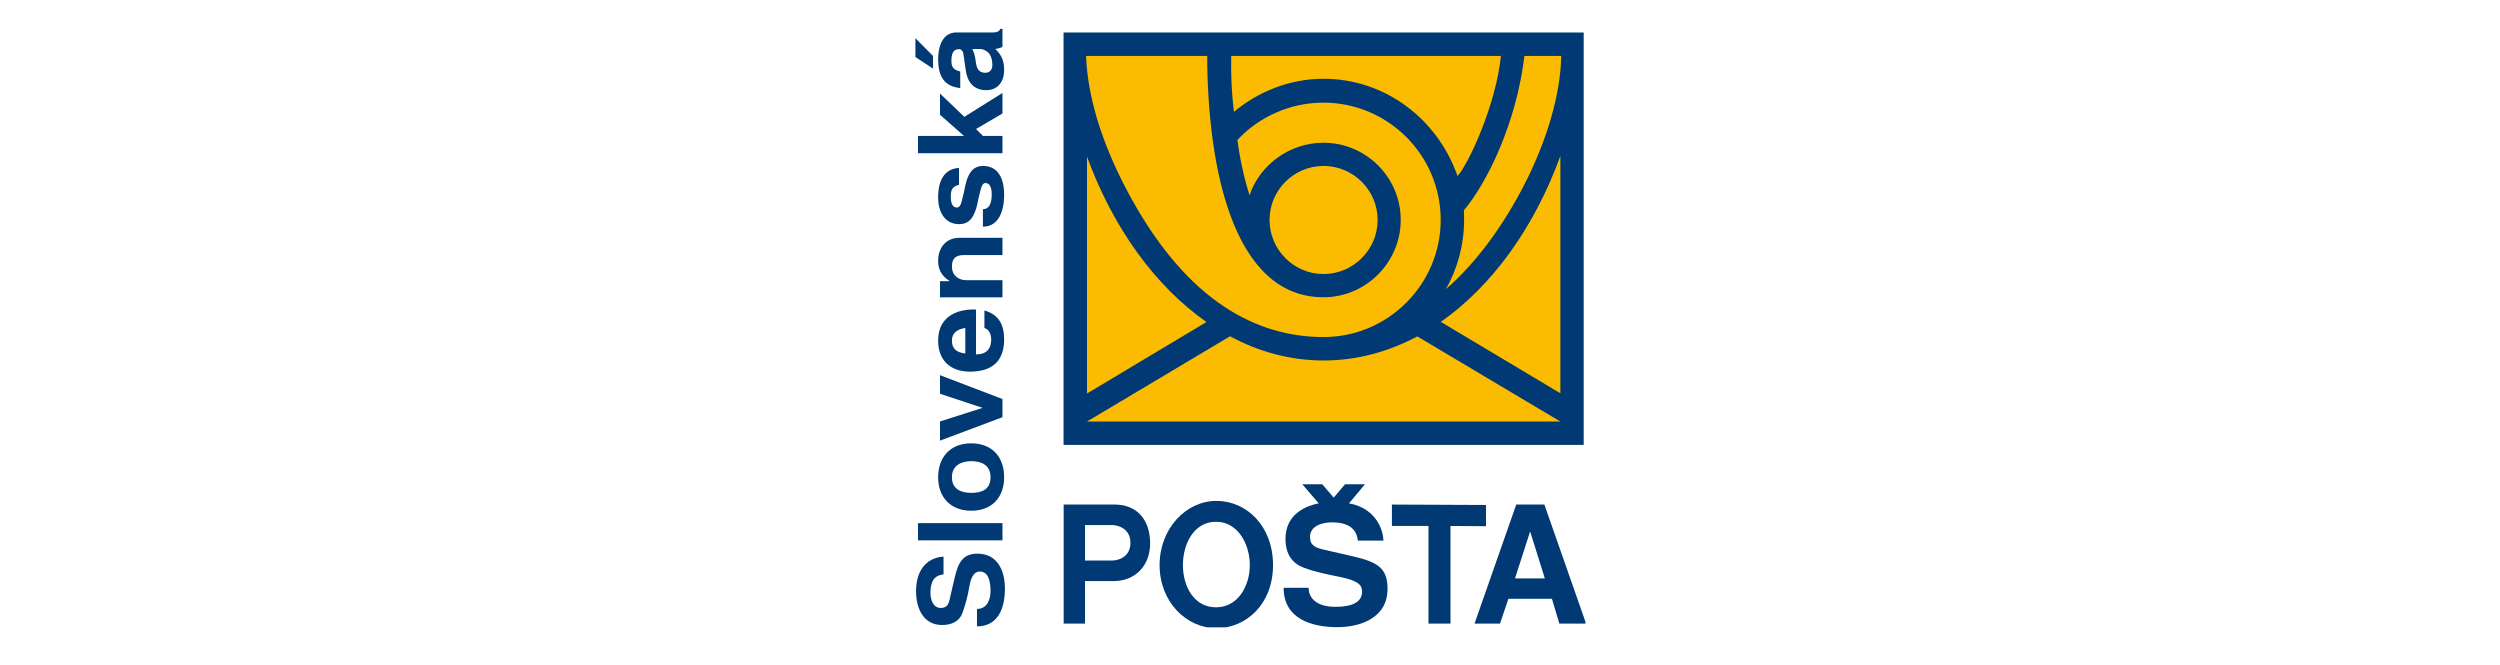
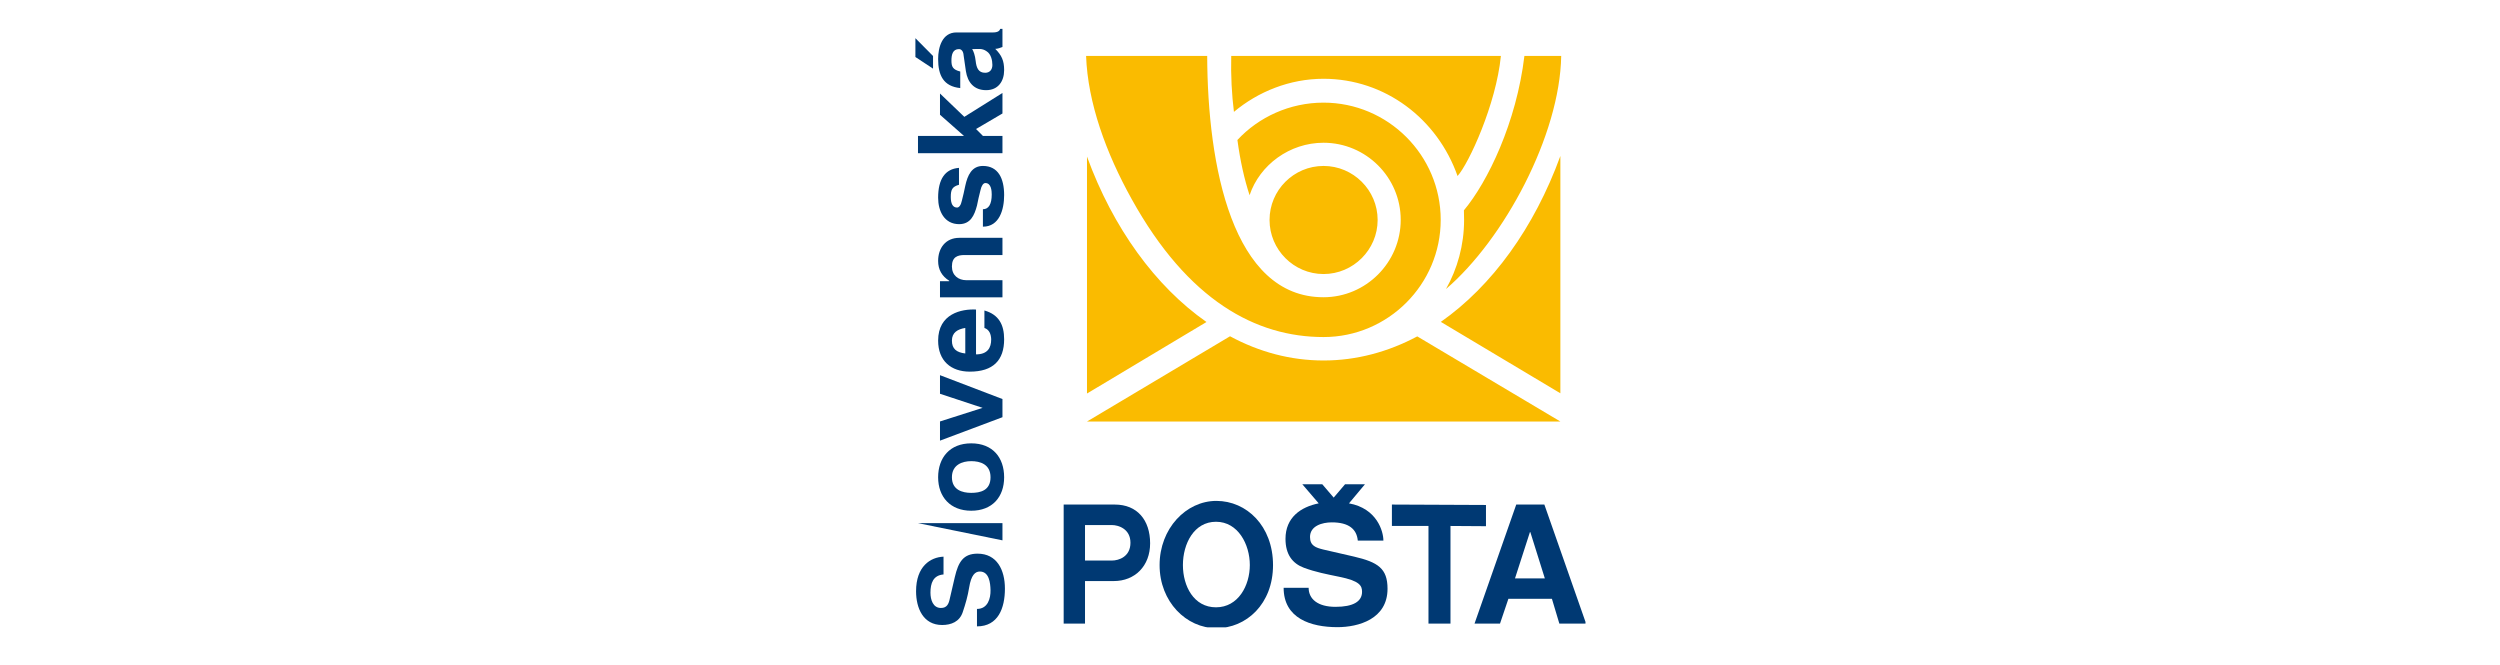
<svg xmlns="http://www.w3.org/2000/svg" viewBox="0 0 417 111" width="417" height="111">
  <defs>
    <clipPath clipPathUnits="userSpaceOnUse" id="cp1">
      <path d="M151.02 4.68L264.46 4.68L264.46 104.64L151.02 104.64L151.02 4.68Z" />
    </clipPath>
  </defs>
  <style>
		tspan { white-space:pre }
		.shp0 { fill: #003973 } 
		.shp1 { fill: #fabb00 } 
	</style>
  <g id="Slovenskposta">
    <g id="Clip-Path" clip-path="url(#cp1)">
      <g id="Layer">
        <g id="Layer">
          <path id="Layer" class="shp0" d="M152.69 6.37L155.63 9.34L155.63 11.45L152.69 9.51L152.69 6.37L152.69 6.37Z" />
          <path id="Layer" fill-rule="evenodd" class="shp0" d="M166.01 8.15C167.09 9.24 167.49 10.13 167.49 11.7C167.49 13.58 166.47 15.04 164.49 15.04C162.48 15.04 161.4 13.76 161.11 11.86L160.73 9.23C160.69 8.57 160.37 8.19 159.96 8.19C158.9 8.19 158.7 9.14 158.7 10.11C158.7 11.14 158.94 11.62 160.17 11.93L160.17 14.69C157.37 14.4 156.48 12.58 156.48 9.84C156.48 7.92 157.14 5.41 159.54 5.41L165.22 5.41C165.67 5.41 166.66 5.5 166.84 4.81L167.21 4.81L167.21 7.84C166.84 7.96 166.44 8.15 166.01 8.15ZM165.53 10.83C165.53 10.06 165.3 9.02 164.59 8.57C163.79 7.99 163.16 8.21 162.16 8.19C162.38 8.52 162.64 9.23 162.74 10.16C162.87 11.37 163.23 12.14 164.33 12.14C165.11 12.14 165.53 11.6 165.53 10.83Z" />
          <path id="Layer" class="shp0" d="M163.95 22.67L167.21 22.67L167.21 25.55L153.12 25.55L153.12 22.67L160.79 22.67L156.79 19.14L156.79 15.6L160.85 19.49L167.21 15.51L167.21 18.93L162.8 21.52L163.95 22.67L163.95 22.67Z" />
          <path id="Layer" class="shp0" d="M159.96 28L159.96 30.82C158.82 31.14 158.59 31.64 158.59 32.86C158.59 34.01 158.94 34.62 159.64 34.62C159.96 34.62 160.28 34.25 160.44 33.47C160.63 32.67 160.85 31.86 161.01 30.98C161.39 29.25 162.08 27.68 163.95 27.68C166.5 27.68 167.49 29.77 167.49 32.54C167.49 34.96 166.7 37.81 163.95 37.81L163.95 34.9C164.9 34.9 165.42 34.07 165.42 32.43C165.42 31.84 165.34 30.53 164.36 30.53C164.01 30.53 163.7 30.98 163.54 31.74C163.32 32.59 163.12 33.47 162.96 34.29C162.52 35.96 161.87 37.37 160.01 37.39C157.51 37.4 156.48 35.21 156.48 32.98C156.48 29.88 157.63 28.18 159.96 28" />
          <path id="Layer" class="shp0" d="M160.01 39.67L167.21 39.67L167.21 42.54L160.89 42.54C159.77 42.54 158.78 42.82 158.78 44.45C158.78 45.91 159.82 46.74 161.21 46.74L167.21 46.74L167.21 49.59L156.79 49.59L156.79 46.9L158.33 46.9L158.33 46.83C157.11 46.07 156.48 44.97 156.48 43.52C156.48 41.37 157.74 39.67 160.01 39.67" />
          <path id="Layer" fill-rule="evenodd" class="shp0" d="M167.49 56.59C167.49 60.09 165.66 61.99 161.77 61.99C158.62 61.99 156.48 60.19 156.48 56.81C156.48 52.31 160.4 51.51 162.8 51.63L162.8 59.11C164.7 59.11 165.34 58.04 165.33 56.59C165.3 55.75 165.03 54.99 164.2 54.7L164.2 51.79C166.61 52.47 167.49 54.18 167.49 56.59ZM161.01 54.7C159.72 54.91 158.78 55.47 158.78 56.82C158.78 58.18 159.54 58.79 161.01 58.96L161.01 54.7Z" />
          <path id="Layer" class="shp0" d="M156.79 62.58L167.21 66.56L167.21 69.59L156.79 73.5L156.79 70.3L163.9 68.03L156.79 65.68L156.79 62.58L156.79 62.58Z" />
          <path id="Layer" fill-rule="evenodd" class="shp0" d="M162 85.19C158.52 85.19 156.48 82.89 156.48 79.61C156.48 76.34 158.43 73.95 162 73.95C165.58 73.95 167.49 76.32 167.49 79.61C167.49 82.91 165.5 85.19 162 85.19ZM162 76.92C160.53 76.92 158.78 77.51 158.78 79.61C158.78 81.72 160.52 82.21 162 82.21C163.5 82.21 165.22 81.83 165.22 79.61C165.22 77.42 163.47 76.92 162 76.92Z" />
-           <path id="Layer" class="shp0" d="M153.12 87.26L167.21 87.26L167.21 90.13L153.12 90.13L153.12 87.26Z" />
+           <path id="Layer" class="shp0" d="M153.12 87.26L167.21 87.26L167.21 90.13L153.12 87.26Z" />
          <path id="Layer" class="shp0" d="M162.96 104.48L162.96 101.57C164.77 101.57 165.25 99.81 165.22 98.43C165.19 97.23 164.99 95.33 163.44 95.33C162.67 95.33 161.99 95.89 161.65 98.02C161.43 99.4 161.05 100.73 160.59 102.09C160.06 103.71 158.65 104.25 157.15 104.25C153.99 104.25 152.8 101.44 152.8 98.62C152.8 94.46 155.19 92.95 157.38 92.85L157.38 95.82C155.64 95.96 155.2 97.29 155.2 98.86C155.2 100.03 155.62 101.41 156.95 101.41C157.97 101.41 158.25 100.71 158.43 99.84L159.26 96.27C159.86 93.68 160.72 92.35 163.06 92.35C166.28 92.35 167.62 95.05 167.62 98.18C167.62 101.44 166.49 104.48 162.96 104.48" />
          <path id="Layer" fill-rule="evenodd" class="shp0" d="M260.1 104.02L258.86 99.88L251.6 99.88L250.2 104.02L245.95 104.02L252.91 84.16L257.6 84.16L264.56 104.02L260.1 104.02ZM255.26 88.76L255.19 88.76L252.7 96.48L257.68 96.48L255.26 88.76Z" />
          <path id="Layer" class="shp0" d="M241.94 87.73L241.94 104.02L238.27 104.02L238.27 87.73L232.17 87.73L232.17 84.16L247.86 84.23L247.86 87.77L241.94 87.73L241.94 87.73Z" />
          <path id="Layer" class="shp0" d="M227.67 80.78L224.35 80.78L222.46 83L220.56 80.78L217.23 80.78L219.96 83.96C216.97 84.56 214.42 86.31 214.42 89.88C214.42 92.49 215.59 93.99 217.49 94.7C219.45 95.43 221.27 95.77 223.35 96.2C226.81 96.89 227.19 97.7 227.19 98.71C227.19 100.34 225.7 101.22 222.76 101.22C219.82 101.22 218.28 99.93 218.28 98.04L214.11 98.04C214.11 103.15 218.64 104.61 223.08 104.61C226.57 104.61 231.44 103.28 231.44 98.2C231.44 94.81 229.83 93.77 225.85 92.84L220.72 91.66C219.49 91.35 218.51 91.04 218.51 89.57C218.51 87.73 220.51 87.13 222.15 87.13C225.01 87.13 226.3 88.28 226.48 90.17L230.75 90.17C230.75 88.61 229.67 84.8 225.01 83.96L227.67 80.78L227.67 80.78Z" />
          <path id="Layer" fill-rule="evenodd" class="shp0" d="M202.89 104.78C197.88 104.78 193.42 100.38 193.42 94.26C193.42 88.15 197.84 83.55 202.89 83.55C207.94 83.55 212.34 87.74 212.34 94.26C212.34 100.75 207.88 104.78 202.89 104.78ZM202.83 87.03C199.15 87.03 197.31 90.71 197.31 94.25C197.31 97.77 199.12 101.3 202.83 101.3C206.53 101.3 208.47 97.68 208.47 94.25C208.47 90.81 206.51 87.03 202.83 87.03Z" />
          <path id="Layer" fill-rule="evenodd" class="shp0" d="M191.84 90.63C191.84 94.41 189.3 96.92 185.79 96.92L180.98 96.92L180.98 104.02L177.42 104.02L177.42 84.16L185.95 84.16C189.68 84.16 191.84 86.74 191.84 90.63ZM185.48 87.58L180.98 87.58L180.98 93.5L185.46 93.5C186.65 93.5 188.56 92.84 188.56 90.53C188.56 88.21 186.54 87.58 185.48 87.58Z" />
-           <path id="Layer" class="shp0" d="M177.4 5.42L264.16 5.42L264.16 74.21L177.4 74.21L177.4 5.42Z" />
          <path id="Layer" fill-rule="evenodd" class="shp1" d="M181.16 9.33L201.36 9.33C201.42 27.62 205.55 49.59 220.76 49.58C227.84 49.58 233.64 43.78 233.64 36.67C233.64 29.57 227.84 23.81 220.76 23.81C215.12 23.81 210.13 27.49 208.43 32.56C207.55 29.86 206.87 26.84 206.4 23.35C209.94 19.53 215.13 17.12 220.76 17.12C231.52 17.12 240.31 25.89 240.31 36.67C240.31 47.45 231.52 56.22 220.77 56.22C209.53 56.22 198.16 50.16 188.77 33.22C184.49 25.53 181.44 17.15 181.16 9.33ZM229.79 36.69C229.79 41.65 225.72 45.71 220.77 45.71C215.81 45.71 211.76 41.65 211.76 36.69C211.76 31.71 215.81 27.68 220.77 27.68C225.72 27.68 229.79 31.71 229.79 36.69ZM205.37 9.33L250.35 9.33C249.55 17.41 245 27.27 243.12 29.36C239.76 19.81 231.01 13.14 220.76 13.14C215.12 13.14 209.84 15.29 205.82 18.66C205.46 15.76 205.29 12.63 205.37 9.33ZM260.41 9.33C260.19 22.57 250.87 39.92 241.19 48.21C243.09 44.85 244.21 40.88 244.21 36.69C244.21 36.37 244.18 35.42 244.18 35.08C248.15 30.34 252.95 20.41 254.27 9.33L260.41 9.33ZM260.27 26.02L260.27 65.6L240.33 53.69C248.88 47.7 255.92 37.97 260.27 26.02ZM181.31 26.12C185.65 38.02 192.72 47.75 201.24 53.71L181.31 65.64L181.31 26.12ZM236.4 56.11L260.27 70.31L181.31 70.31L205.17 56.09C210.01 58.71 215.29 60.13 220.77 60.13C226.28 60.13 231.56 58.69 236.4 56.11Z" />
        </g>
      </g>
    </g>
  </g>
</svg>